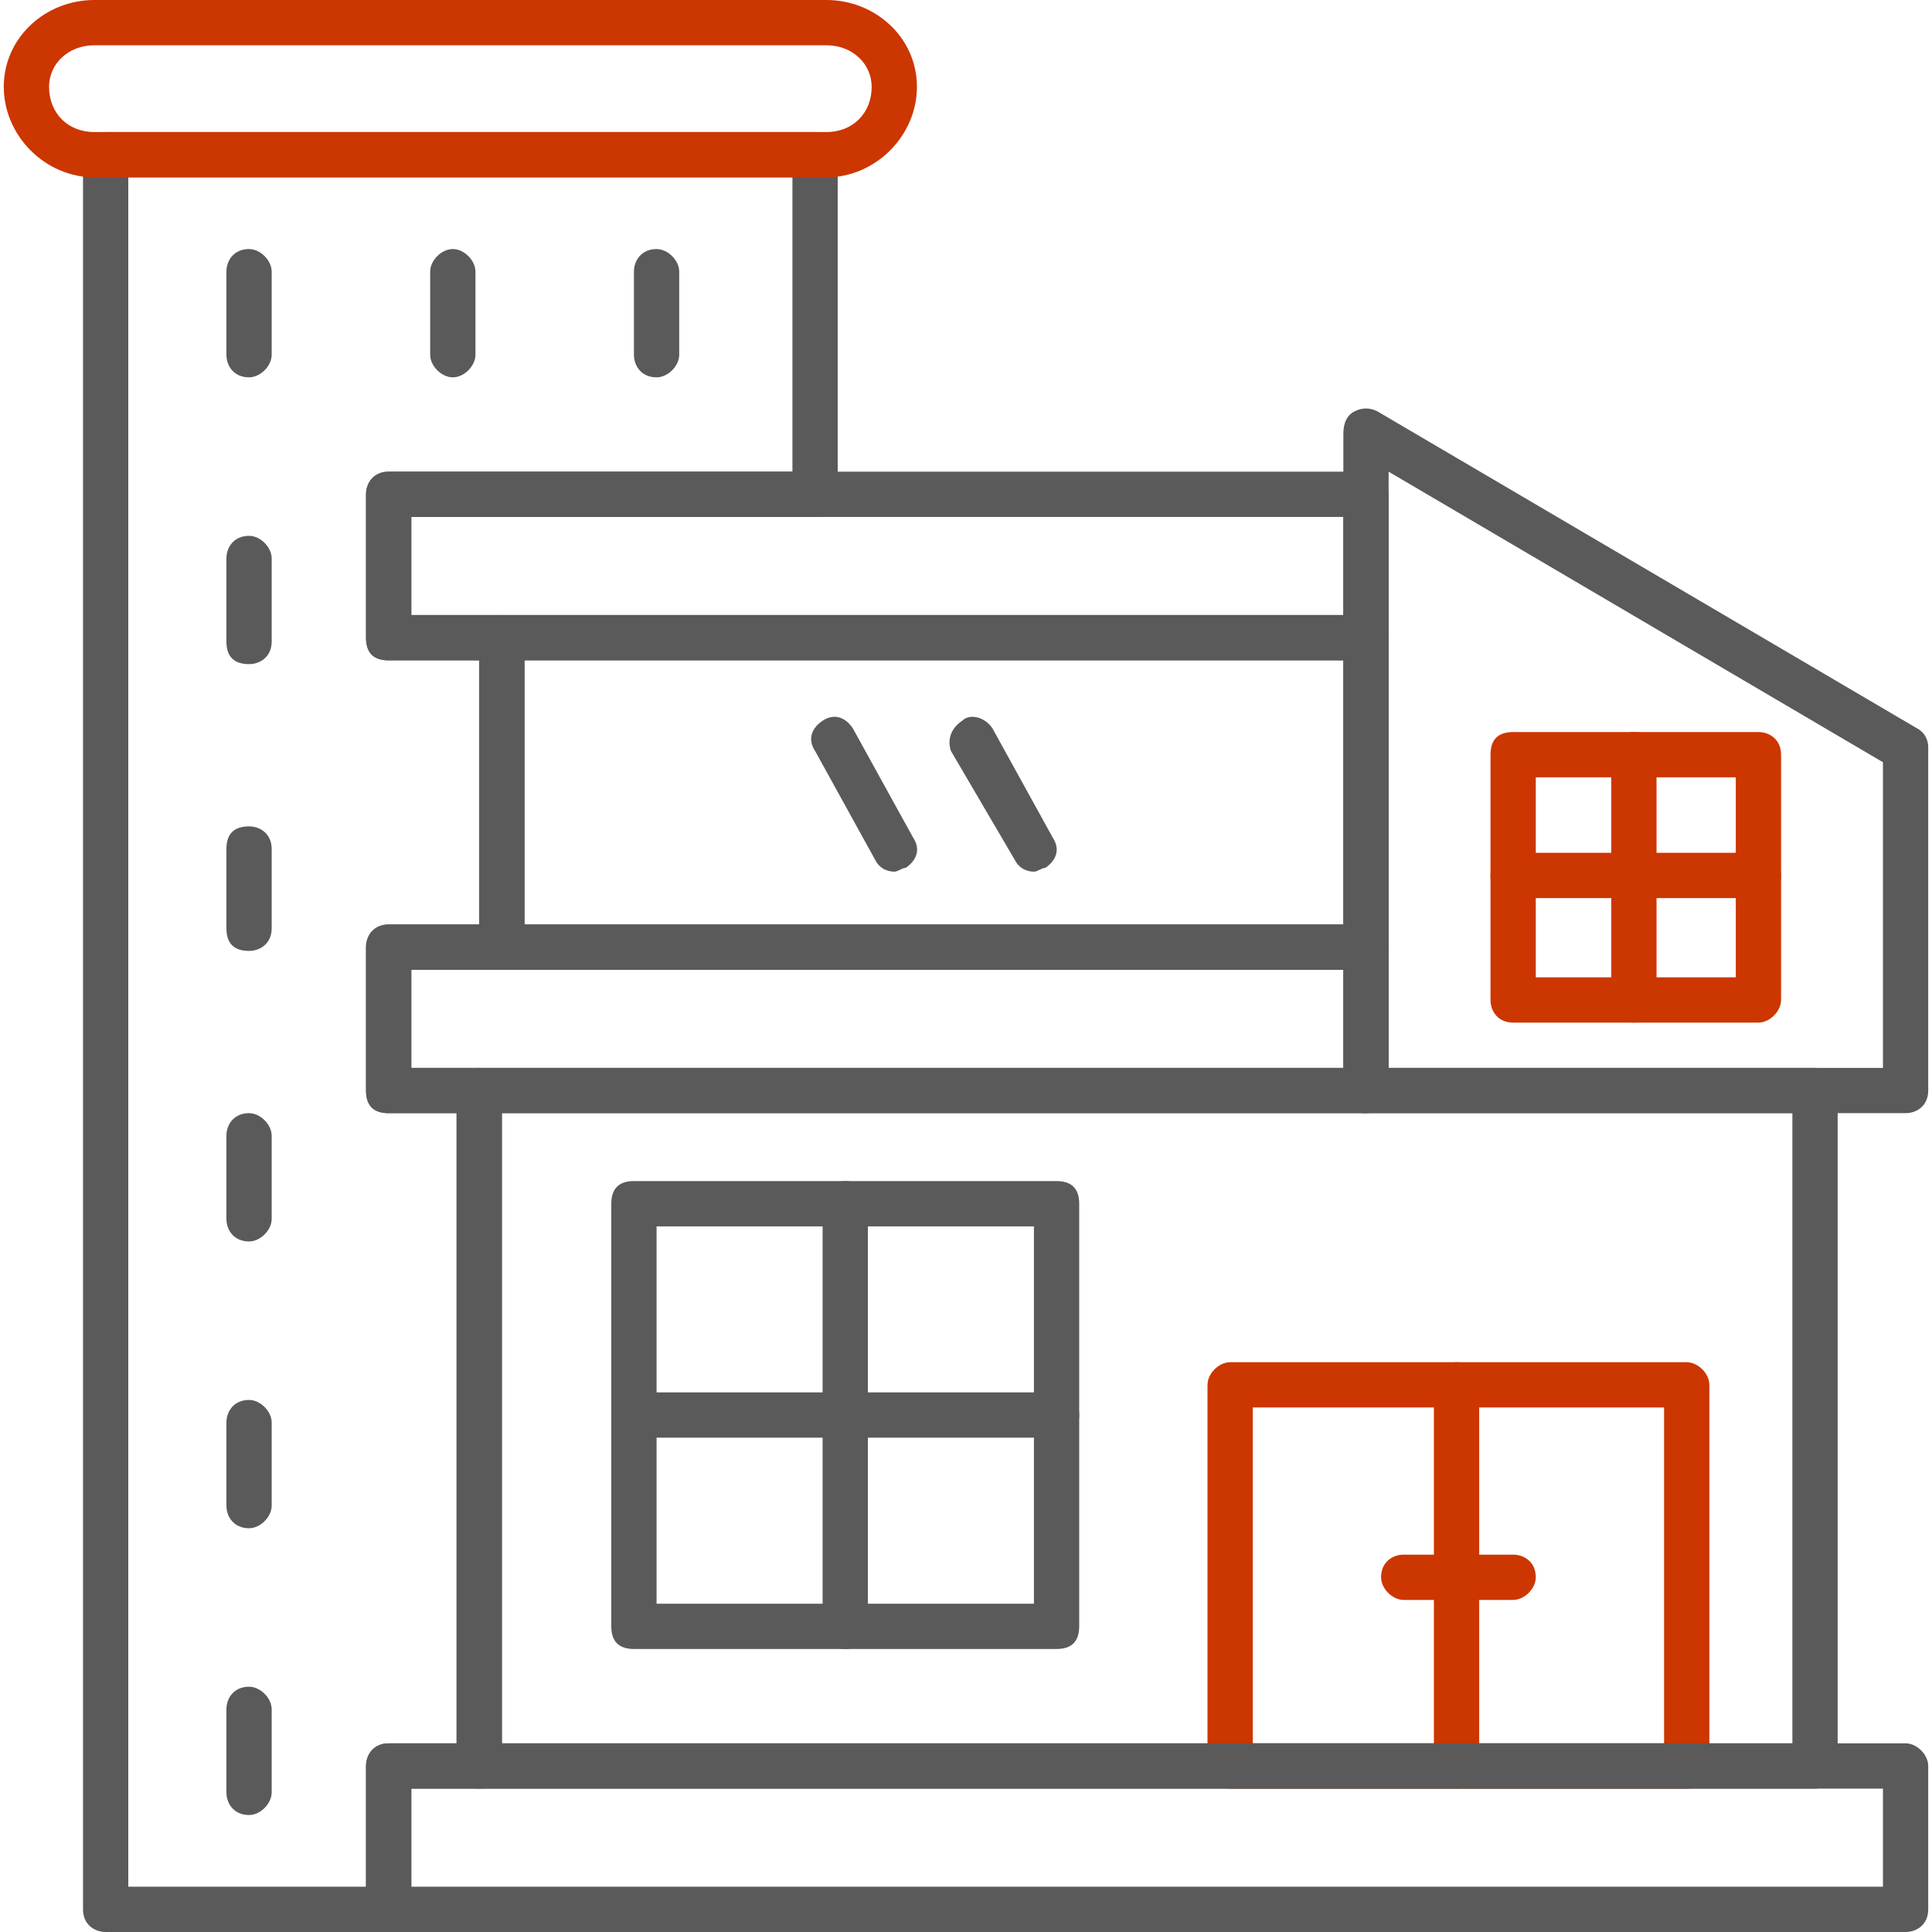
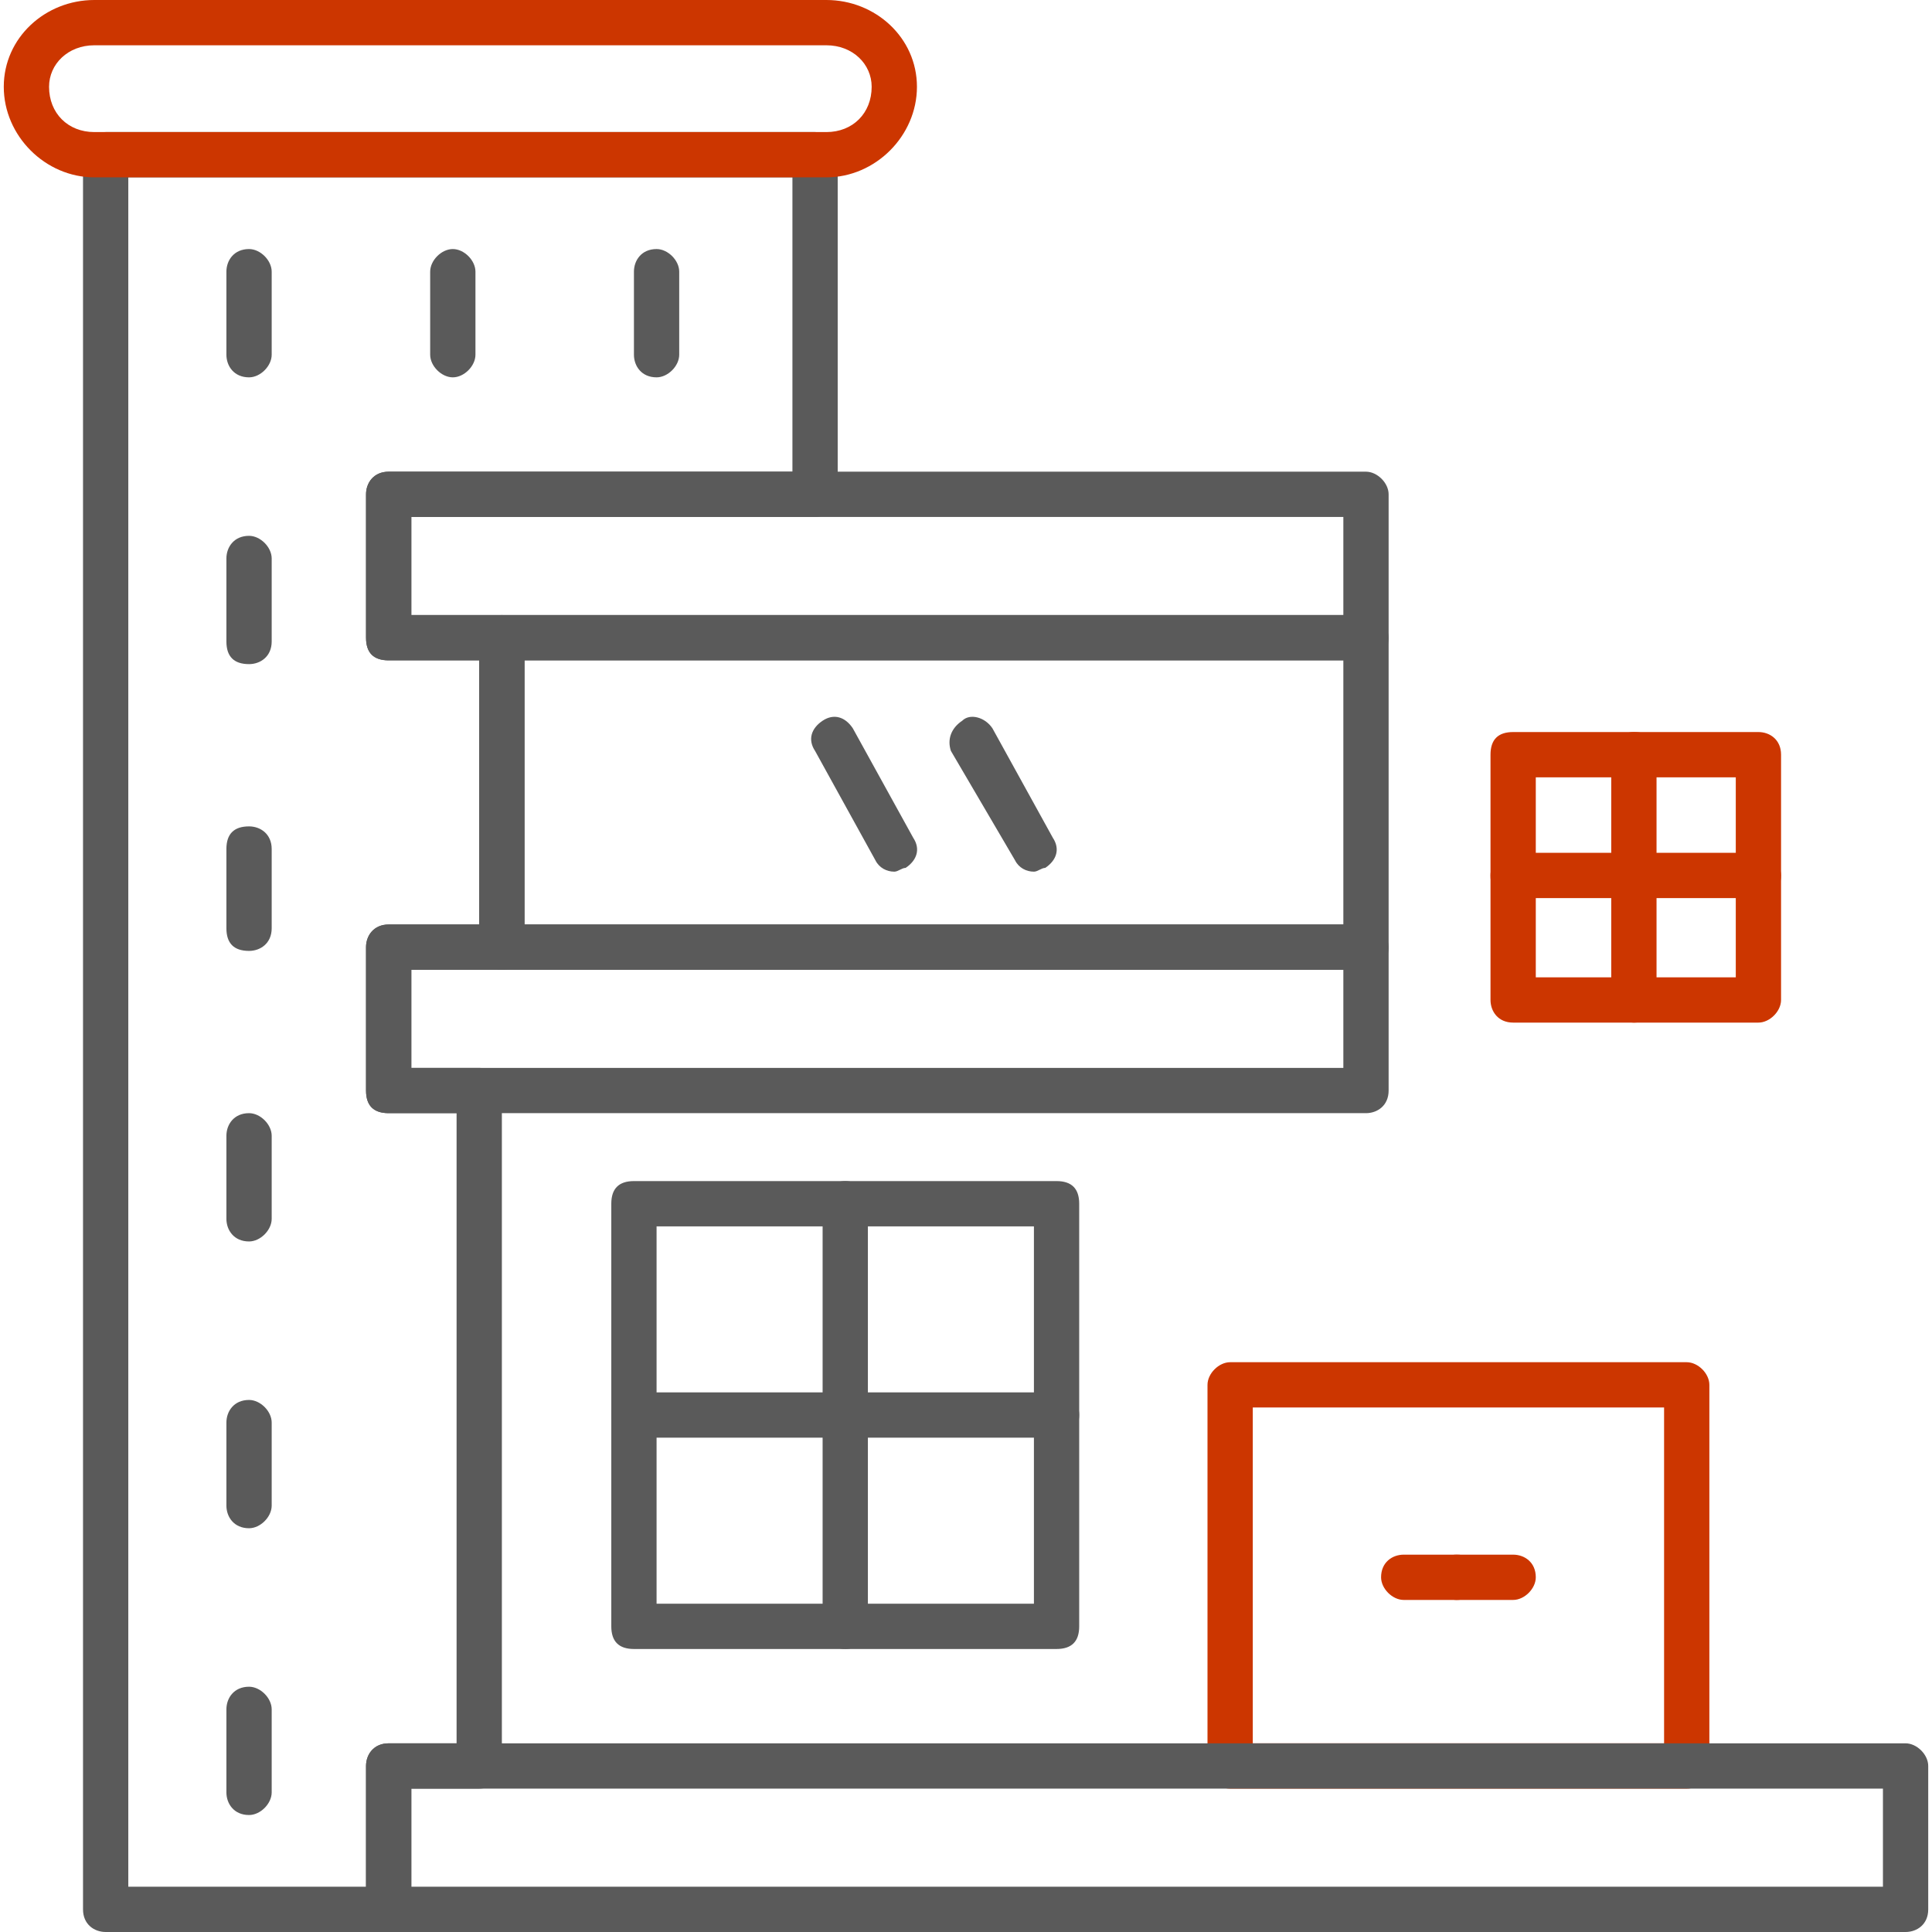
<svg xmlns="http://www.w3.org/2000/svg" class="" fill-rule="evenodd" xml:space="preserve" style="enable-background:new 0 0 512 512" viewBox="0 0 512 512" y="0" x="0" height="512" width="512" version="1.1">
  <g>
    <path class="" data-original="#cced00" opacity="1" d="M447 474H326c-3 0-6-2-6-6V367c0-3 3-6 6-6h121c3 0 6 3 6 6v101c0 4-3 6-6 6zm-115-12h109v-89H332z" fill="#cc3600" />
-     <path class="" data-original="#cced00" opacity="1" d="M386 474c-3 0-6-2-6-6V367c0-3 3-6 6-6 4 0 6 3 6 6v101c0 4-2 6-6 6z" fill="#cc3600" />
    <path class="" data-original="#cced00" opacity="1" d="M386 424h-14c-3 0-6-3-6-6 0-4 3-6 6-6h14c4 0 6 2 6 6 0 3-2 6-6 6z" fill="#cc3600" />
    <path class="" data-original="#cced00" opacity="1" d="M401 424h-15c-3 0-6-3-6-6 0-4 3-6 6-6h15c3 0 6 2 6 6 0 3-3 6-6 6z" fill="#cc3600" />
    <path class="" data-original="#5a5a5a" opacity="1" d="M66 100c-4 0-6-3-6-6V72c0-3 2-6 6-6 3 0 6 3 6 6v22c0 3-3 6-6 6zM66 176c-4 0-6-2-6-6v-22c0-3 2-6 6-6 3 0 6 3 6 6v22c0 4-3 6-6 6zM66 252c-4 0-6-2-6-6v-21c0-4 2-6 6-6 3 0 6 2 6 6v21c0 4-3 6-6 6zM66 329c-4 0-6-3-6-6v-22c0-3 2-6 6-6 3 0 6 3 6 6v22c0 3-3 6-6 6zM66 405c-4 0-6-3-6-6v-22c0-3 2-6 6-6 3 0 6 3 6 6v22c0 3-3 6-6 6zM66 481c-4 0-6-3-6-6v-22c0-3 2-6 6-6 3 0 6 3 6 6v22c0 3-3 6-6 6z" fill="#5a5a5a" />
    <path class="" data-original="#5a5a5a" opacity="1" d="M103 512H28c-3 0-6-2-6-6V41c0-3 3-6 6-6h188c3 0 6 3 6 6v90c0 4-3 6-6 6H109v26h24c3 0 6 3 6 6v82c0 4-3 6-6 6h-24v26h18c3 0 6 3 6 6v179c0 4-3 6-6 6h-18v32c0 4-3 6-6 6zm-69-12h63v-32c0-3 2-6 6-6h18V295h-18c-4 0-6-2-6-6v-38c0-3 2-6 6-6h24v-70h-24c-4 0-6-2-6-6v-38c0-3 2-6 6-6h107V47H34z" fill="#5a5a5a" />
    <path class="" data-original="#cced00" opacity="1" d="M219 47H25C12 47 1 36 1 23S12 0 25 0h194c13 0 24 10 24 23s-11 24-24 24zM25 12c-7 0-12 5-12 11 0 7 5 12 12 12h194c7 0 12-5 12-12 0-6-5-11-12-11zM466 271h-65c-4 0-6-3-6-6v-65c0-4 2-6 6-6h65c3 0 6 2 6 6v65c0 3-3 6-6 6zm-59-12h53v-53h-53z" fill="#cc3600" />
    <path class="" data-original="#cced00" opacity="1" d="M466 238h-65c-4 0-6-2-6-6 0-3 2-6 6-6h65c3 0 6 3 6 6 0 4-3 6-6 6z" fill="#cc3600" />
    <path class="" data-original="#cced00" opacity="1" d="M433 271c-3 0-6-3-6-6v-65c0-4 3-6 6-6 4 0 6 2 6 6v65c0 3-2 6-6 6z" fill="#cc3600" />
    <g fill="#5a5a5a">
      <path class="" data-original="#5a5a5a" opacity="1" fill="#5a5a5a" d="M280 437H168c-4 0-6-2-6-6V319c0-4 2-6 6-6h112c4 0 6 2 6 6v112c0 4-2 6-6 6zm-106-12h100V325H174z" />
      <path class="" data-original="#5a5a5a" opacity="1" fill="#5a5a5a" d="M280 381H168c-4 0-6-3-6-6s2-6 6-6h112c4 0 6 3 6 6s-2 6-6 6z" />
      <path class="" data-original="#5a5a5a" opacity="1" fill="#5a5a5a" d="M224 437c-3 0-6-2-6-6V319c0-4 3-6 6-6s6 2 6 6v112c0 4-3 6-6 6zM505 512H103c-4 0-6-2-6-6v-38c0-3 2-6 6-6h402c3 0 6 3 6 6v38c0 4-3 6-6 6zm-396-12h390v-26H109z" />
-       <path class="" data-original="#5a5a5a" opacity="1" fill="#5a5a5a" d="M481 474H127c-4 0-6-2-6-6V289c0-3 2-6 6-6h354c3 0 6 3 6 6v179c0 4-3 6-6 6zm-348-12h342V295H133z" />
      <path class="" data-original="#5a5a5a" opacity="1" fill="#5a5a5a" d="M362 295H103c-4 0-6-2-6-6v-38c0-3 2-6 6-6h259c3 0 6 3 6 6v38c0 4-3 6-6 6zm-253-12h247v-26H109z" />
-       <path class="" data-original="#5a5a5a" opacity="1" fill="#5a5a5a" d="M505 295H362c-4 0-6-2-6-6V115c0-3 1-5 3-6s4-1 6 0l143 84c2 1 3 3 3 5v91c0 4-3 6-6 6zm-137-12h131v-81l-131-77z" />
      <path class="" data-original="#5a5a5a" opacity="1" fill="#5a5a5a" d="M362 175H103c-4 0-6-2-6-6v-38c0-3 2-6 6-6h259c3 0 6 3 6 6v38c0 4-3 6-6 6zm-253-12h247v-26H109z" />
      <path class="" data-original="#5a5a5a" opacity="1" fill="#5a5a5a" d="M362 257H133c-3 0-6-2-6-6v-82c0-3 3-6 6-6h229c3 0 6 3 6 6v82c0 4-3 6-6 6zm-223-12h217v-70H139z" />
      <path class="" data-original="#5a5a5a" opacity="1" fill="#5a5a5a" d="M274 231c-2 0-4-1-5-3l-17-29c-1-3 0-6 3-8 2-2 6-1 8 2l16 29c2 3 1 6-2 8-1 0-2 1-3 1zM237 231c-2 0-4-1-5-3l-16-29c-2-3-1-6 2-8s6-1 8 2l16 29c2 3 1 6-2 8-1 0-2 1-3 1zM120 100c-3 0-6-3-6-6V72c0-3 3-6 6-6s6 3 6 6v22c0 3-3 6-6 6zM174 100c-4 0-6-3-6-6V72c0-3 2-6 6-6 3 0 6 3 6 6v22c0 3-3 6-6 6z" />
    </g>
  </g>
</svg>